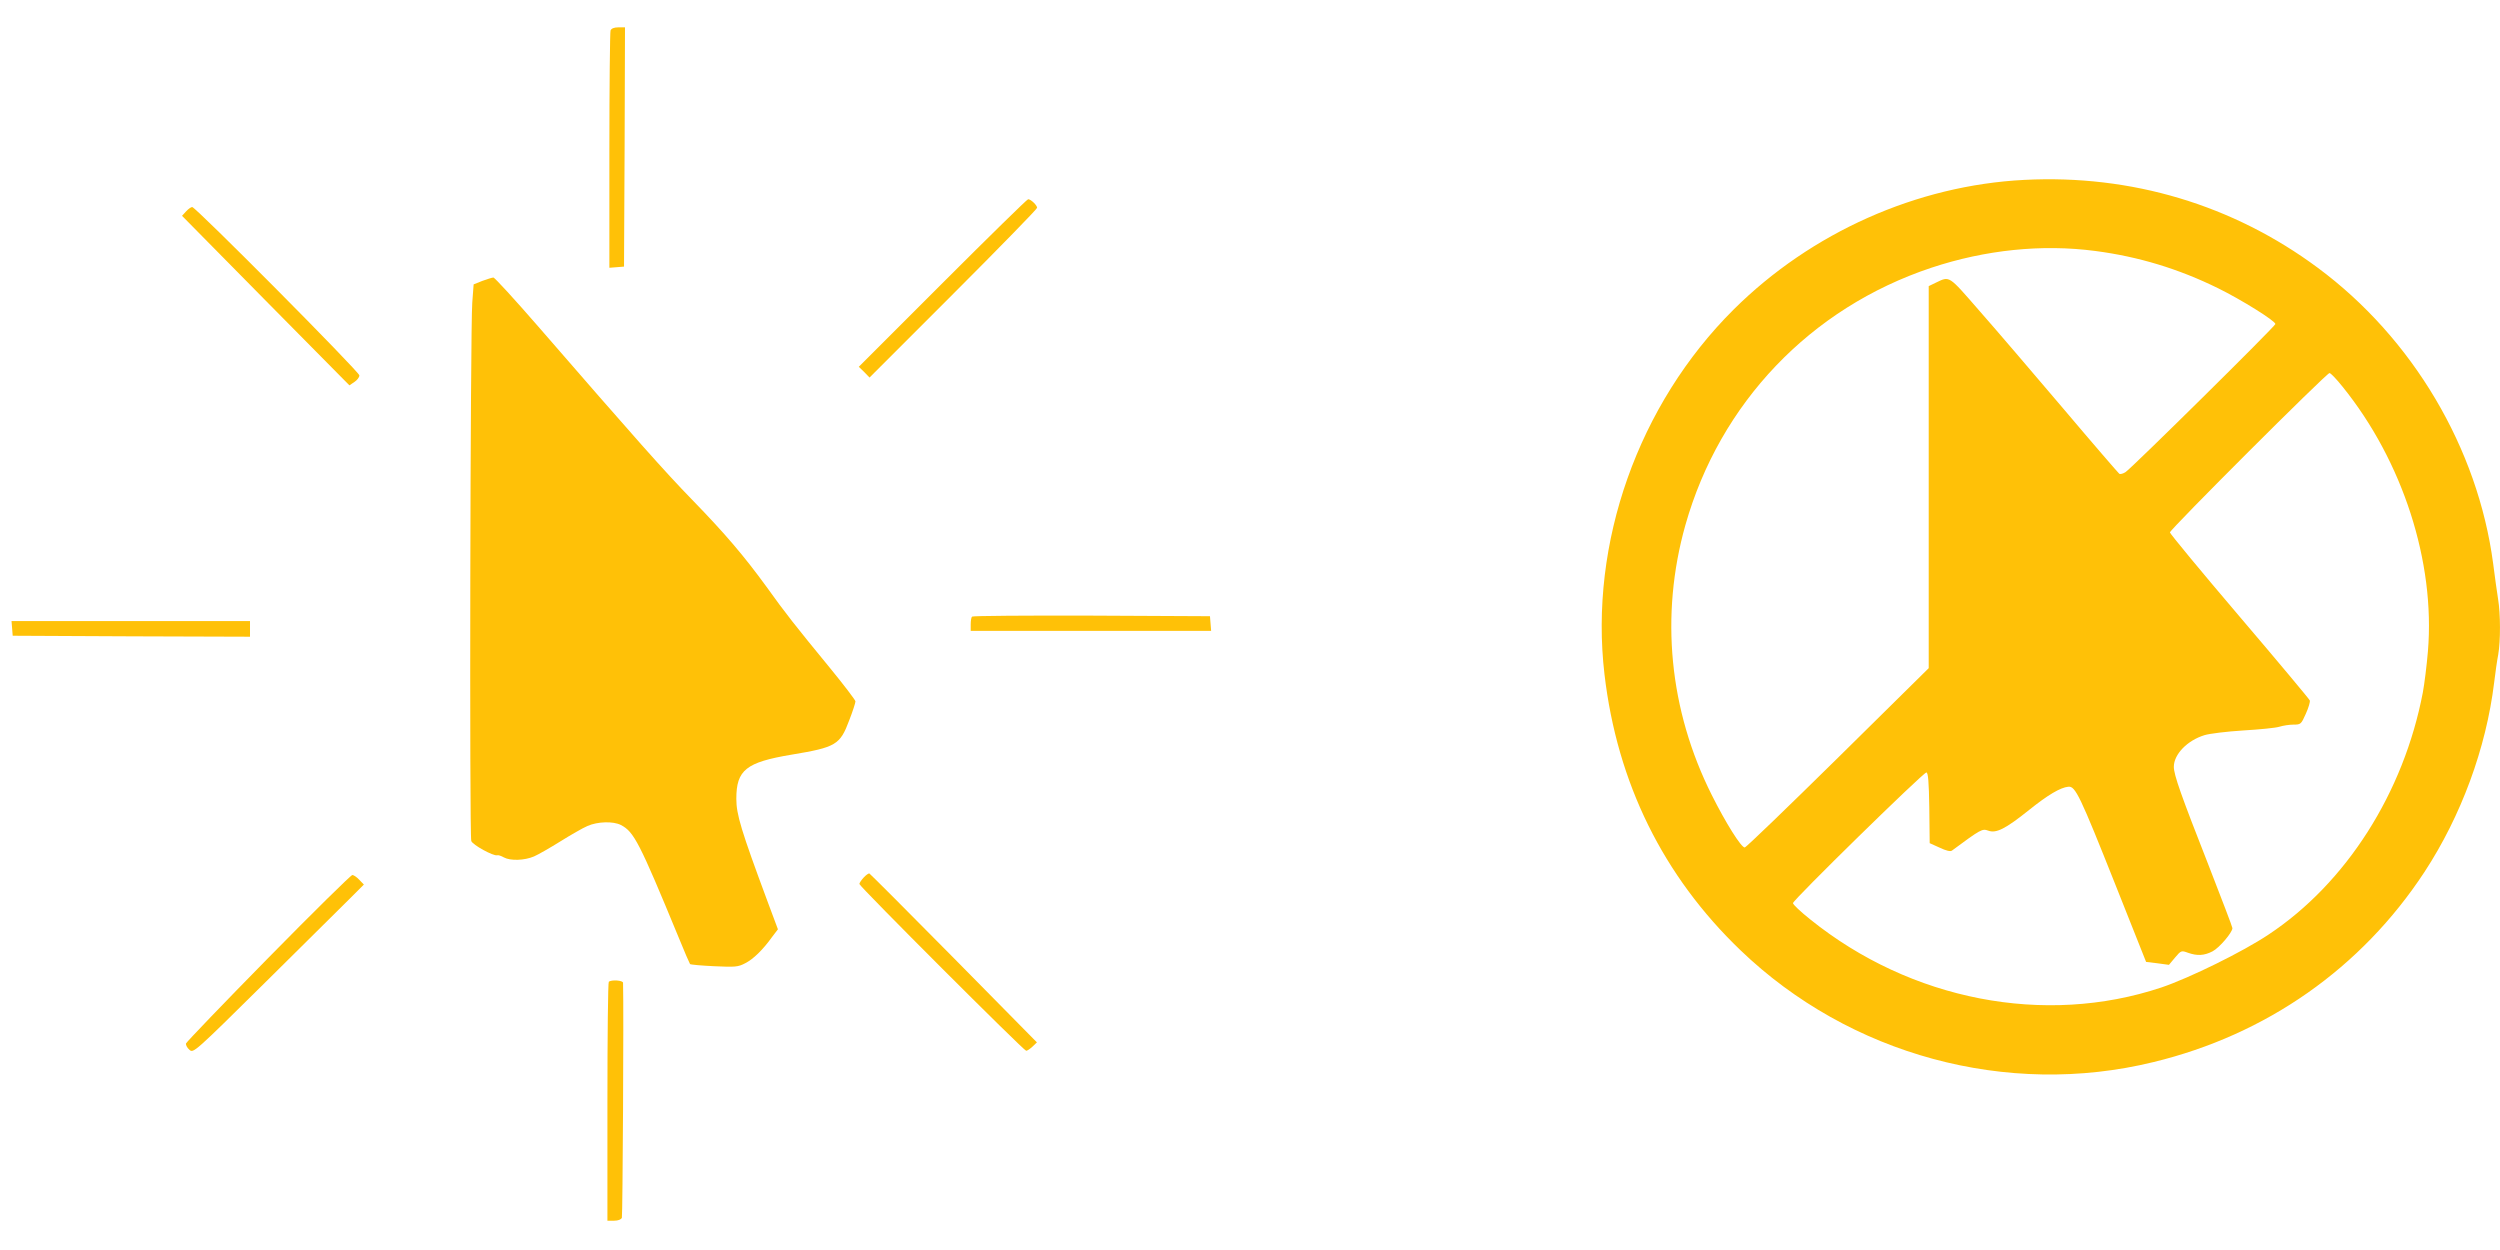
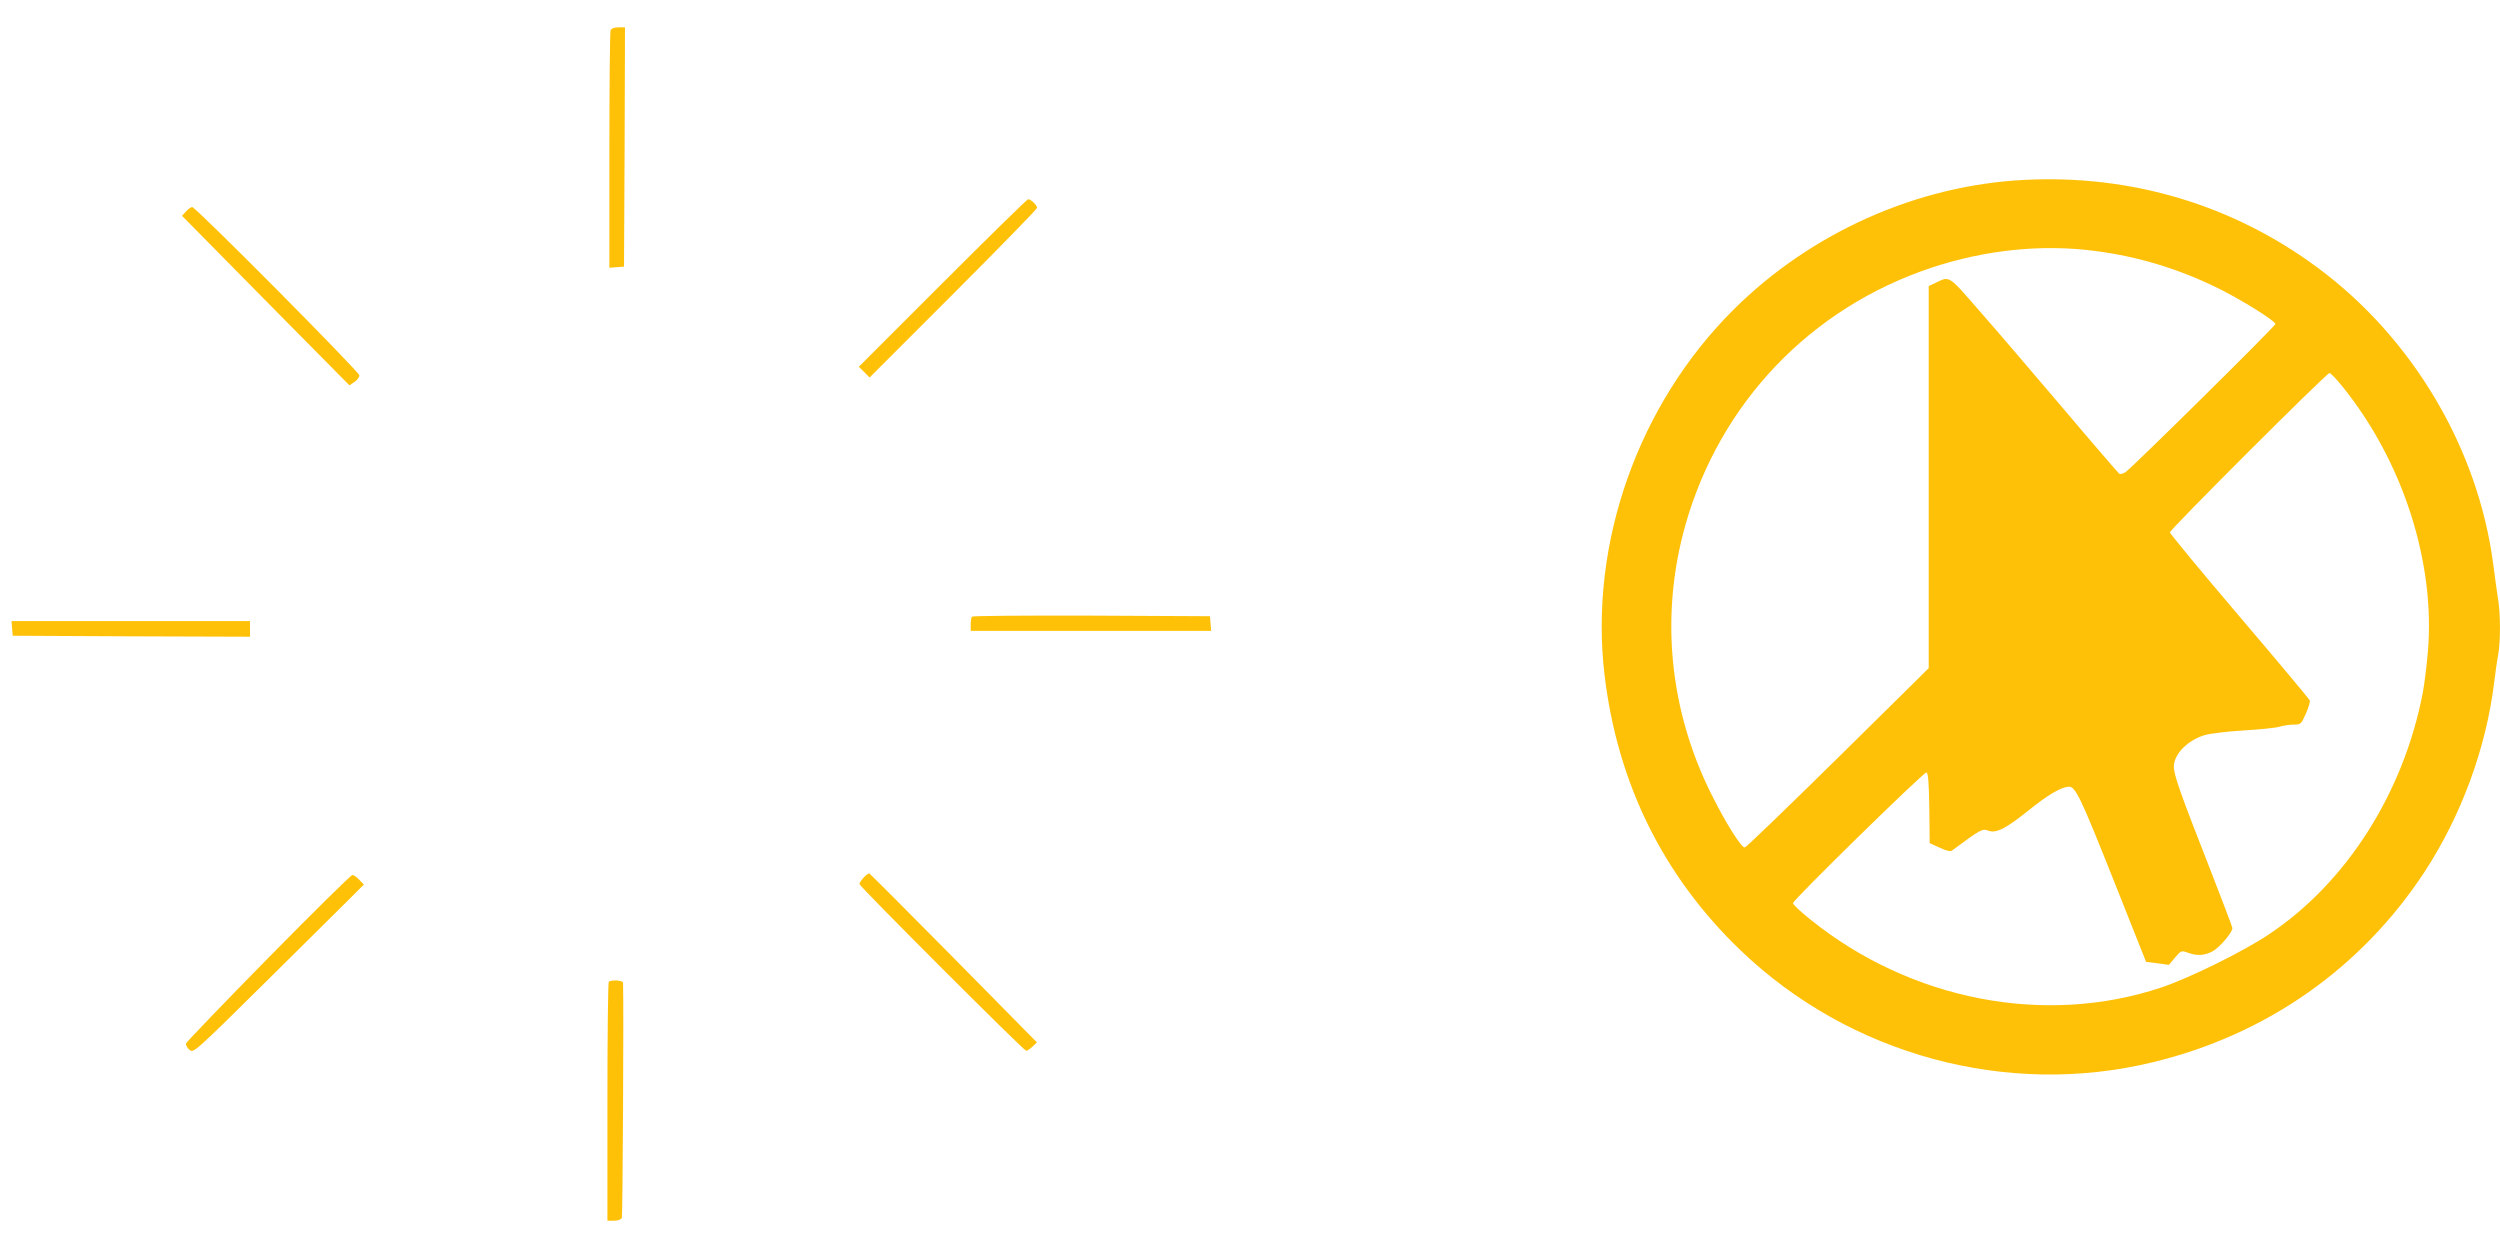
<svg xmlns="http://www.w3.org/2000/svg" version="1.0" width="1280pt" height="640pt" viewBox="0 0 1280 640" preserveAspectRatio="xMidYMid meet">
  <g transform="translate(0,640) scale(0.1,-0.1)" fill="#ffc107" stroke="none">
-     <path d="M3126 6244 c-3 -9 -6 -286 -6 -615 l0 -600 38 3 37 3 3 613 2 612 -34 0 c-22 0 -36 -6 -40 -16z" />
+     <path d="M3126 6244 c-3 -9 -6 -286 -6 -615 l0 -600 38 3 37 3 3 613 2 612 -34 0 c-22 0 -36 -6 -40 -16" />
    <path d="M10365 5479 c-551 -28 -1091 -269 -1488 -663 -489 -486 -741 -1197 -662 -1869 65 -555 300 -1032 696 -1412 559 -537 1366 -756 2114 -573 579 140 1065 481 1388 973 188 287 316 634 357 970 6 50 15 114 21 144 12 70 12 207 -1 285 -5 33 -17 114 -25 180 -78 591 -412 1155 -898 1515 -434 322 -954 478 -1502 450z m363 -364 c221 -29 426 -91 629 -191 118 -58 293 -167 293 -183 0 -11 -733 -735 -767 -758 -12 -8 -27 -12 -32 -9 -5 4 -135 154 -287 334 -153 180 -345 405 -428 499 -163 187 -152 180 -226 145 l-35 -17 0 -978 0 -978 -465 -459 c-256 -252 -470 -459 -477 -459 -18 -1 -98 127 -169 269 -218 435 -265 919 -135 1381 177 626 641 1112 1259 1318 277 92 567 122 840 86z m1266 -695 c308 -381 475 -898 437 -1354 -6 -72 -18 -168 -26 -211 -98 -514 -392 -976 -790 -1240 -130 -87 -404 -222 -549 -271 -597 -199 -1283 -66 -1798 349 -49 39 -88 76 -88 83 0 16 667 669 683 669 9 0 13 -48 15 -181 l2 -181 51 -23 c34 -16 55 -21 63 -15 150 111 155 113 186 102 40 -15 88 9 209 106 96 77 160 115 201 119 36 4 60 -47 241 -502 l157 -395 58 -7 59 -8 31 37 c31 37 33 37 66 25 48 -17 83 -15 126 7 35 18 102 97 102 119 0 6 -55 149 -121 319 -142 361 -179 466 -179 507 0 64 69 135 157 162 26 8 116 19 198 24 83 5 166 13 185 19 19 6 52 11 73 11 37 0 39 2 63 56 14 31 23 62 20 68 -2 6 -164 200 -360 430 -196 230 -356 424 -356 430 0 15 802 816 817 816 6 0 36 -31 67 -70z" />
    <path d="M4826 4951 l-429 -429 28 -27 27 -28 429 429 c236 236 429 434 429 440 0 13 -32 44 -46 44 -5 0 -202 -193 -438 -429z" />
    <path d="M953 5318 l-21 -23 428 -434 429 -434 25 17 c14 9 26 24 26 34 0 18 -838 862 -856 862 -6 0 -20 -10 -31 -22z" />
-     <path d="M2470 4962 l-45 -18 -7 -94 c-10 -127 -15 -2729 -5 -2756 7 -20 113 -78 132 -73 6 2 21 -3 35 -11 33 -18 105 -16 154 5 21 9 82 44 135 77 53 33 115 69 139 79 52 23 132 25 171 5 67 -35 94 -87 295 -574 30 -74 57 -136 59 -138 3 -3 58 -8 123 -11 108 -5 123 -4 159 15 42 21 91 69 139 136 l29 38 -53 142 c-136 366 -160 446 -160 526 0 148 50 187 282 226 228 38 249 50 296 176 18 46 32 90 32 97 0 6 -60 85 -133 174 -174 212 -227 279 -322 412 -116 159 -210 270 -380 445 -143 147 -291 314 -789 888 -120 138 -224 252 -230 251 -6 0 -31 -8 -56 -17z" />
    <path d="M4977 3243 c-4 -3 -7 -21 -7 -40 l0 -33 616 0 615 0 -3 38 -3 37 -606 3 c-333 1 -609 -1 -612 -5z" />
    <path d="M62 3183 l3 -38 608 -3 607 -2 0 40 0 40 -611 0 -610 0 3 -37z" />
    <path d="M4422 1907 c-12 -13 -22 -28 -22 -33 0 -12 842 -854 854 -854 6 0 20 10 32 21 l23 22 -425 431 c-234 237 -429 432 -433 434 -4 1 -17 -8 -29 -21z" />
    <path d="M1373 1495 c-230 -234 -419 -431 -421 -438 -1 -7 6 -22 18 -32 20 -18 24 -15 388 345 202 200 398 394 436 432 l69 69 -23 24 c-13 14 -29 25 -36 25 -7 0 -201 -191 -431 -425z" />
    <path d="M3117 1373 c-4 -3 -7 -280 -7 -615 l0 -608 34 0 c21 0 36 6 40 15 4 11 10 1067 6 1203 0 13 -61 17 -73 5z" />
  </g>
</svg>